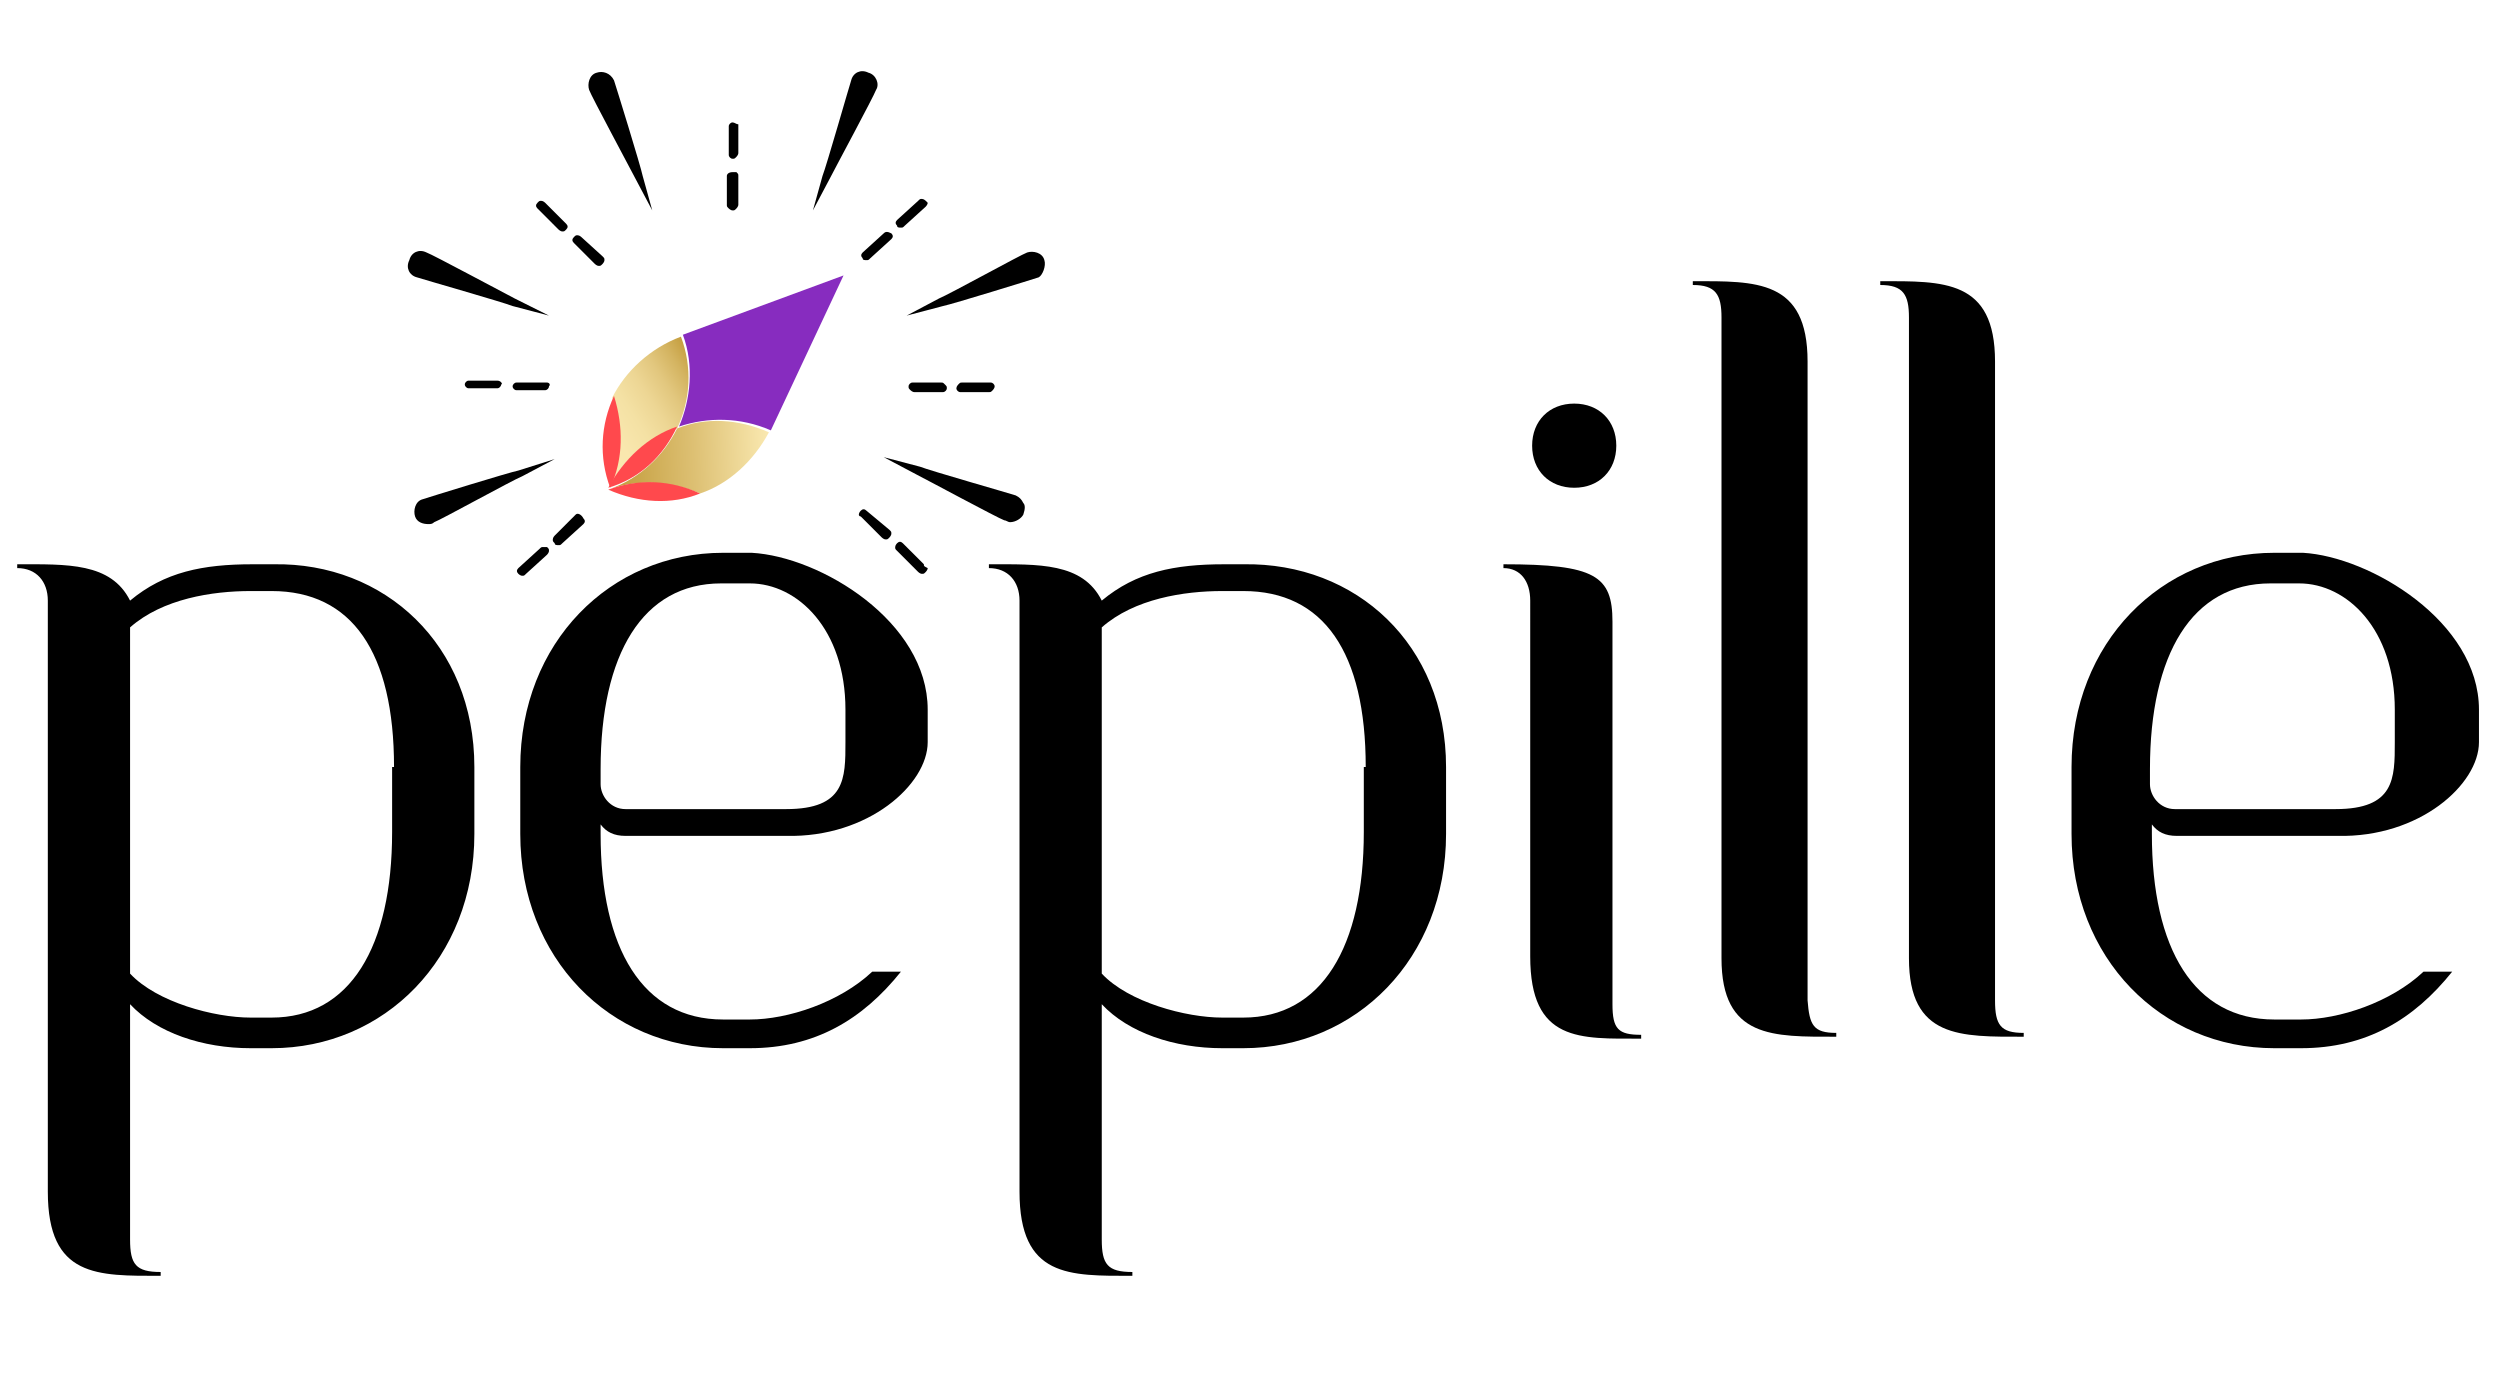
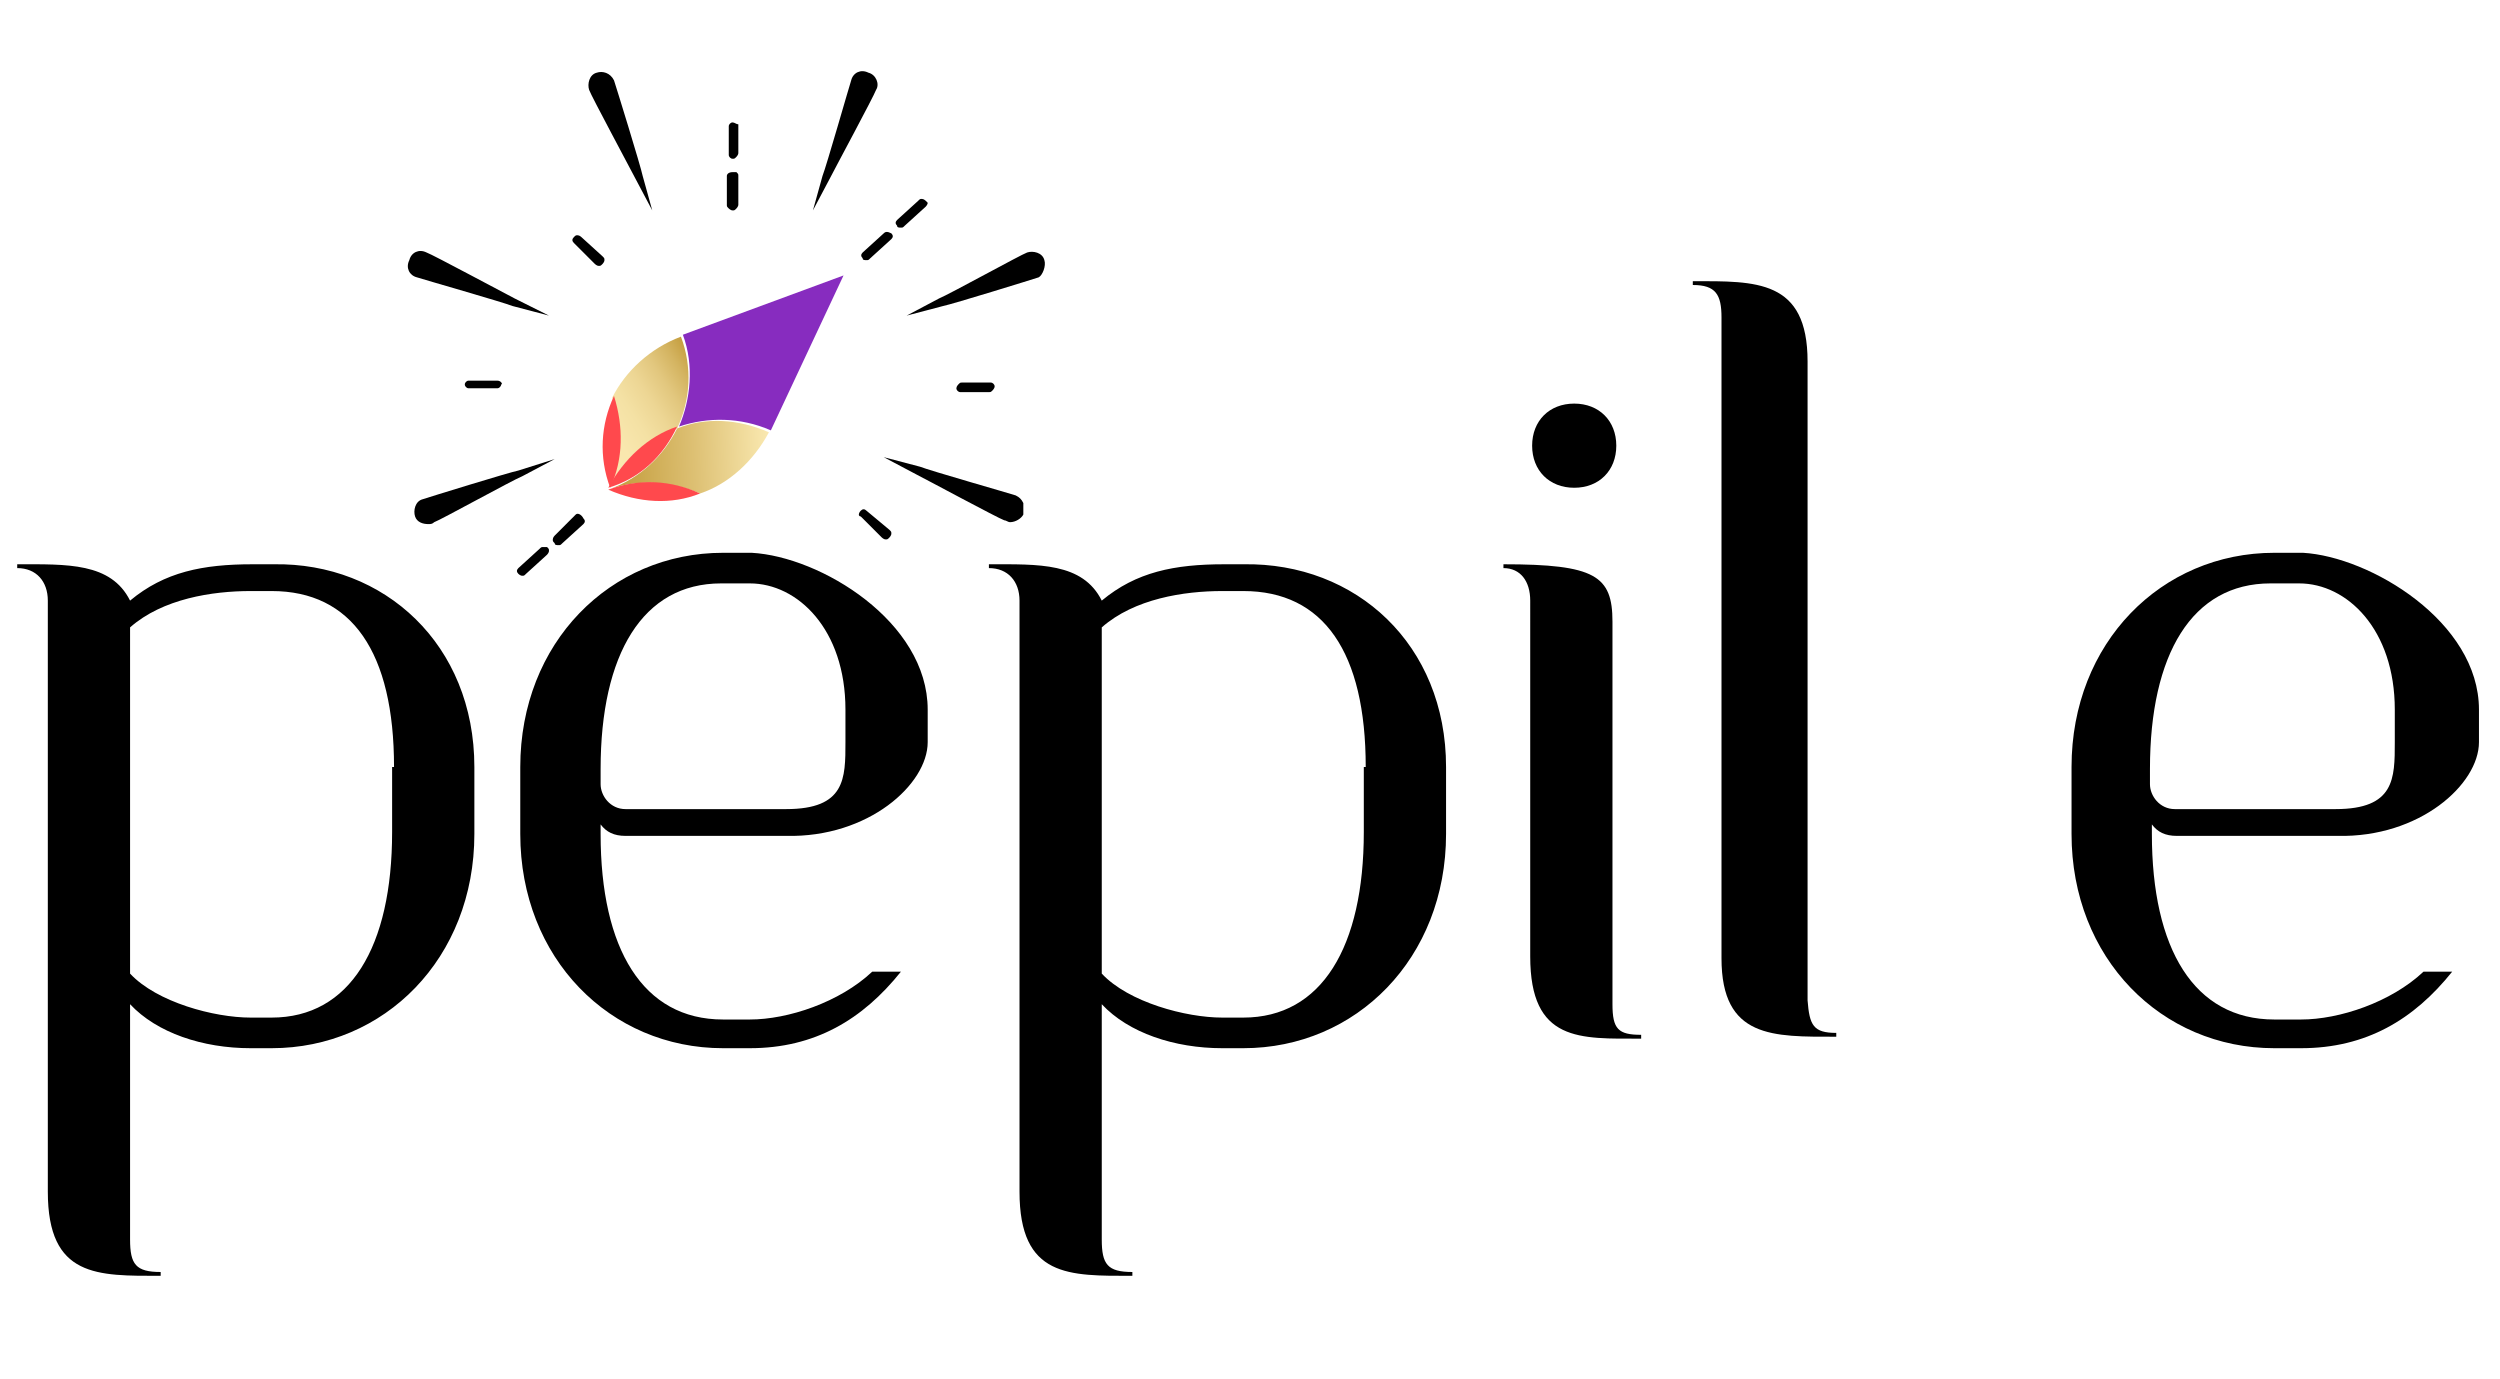
<svg xmlns="http://www.w3.org/2000/svg" version="1.1" id="Calque_1" x="0px" y="0px" viewBox="0 0 130.7 72.1" style="enable-background:new 0 0 130.7 72.1;" xml:space="preserve">
  <style type="text/css">
	.st0{fill:#872CBF;}
	.st1{fill:url(#SVGID_1_);}
	.st2{fill:url(#SVGID_2_);}
	.st3{fill:#FF494D;}
</style>
  <g>
    <g>
      <g>
        <path class="st0" d="M35.7,17.5c0.6,1.6,0.4,3.4-0.2,4.8c1.5-0.5,3.2-0.5,4.8,0.2l0,0l3.8-8.1L35.7,17.5L35.7,17.5z" />
        <linearGradient id="SVGID_1_" gradientUnits="userSpaceOnUse" x1="-66.435" y1="-4.869" x2="-57.897" y2="-4.869" gradientTransform="matrix(0.999 -4.823982e-02 4.823982e-02 0.999 98.349 25.805)">
          <stop offset="0" style="stop-color:#C39C3C" />
          <stop offset="0.181" style="stop-color:#CAA64B" />
          <stop offset="0.529" style="stop-color:#DDC073" />
          <stop offset="1" style="stop-color:#FAE9B1" />
        </linearGradient>
        <path class="st1" d="M31.8,25.6L31.8,25.6c1.6-0.6,3.4-0.4,4.8,0.2c1.5-0.5,2.8-1.7,3.6-3.2c-1.6-0.7-3.3-0.8-4.8-0.2     C34.7,23.8,33.5,25,31.8,25.6L31.8,25.6z" />
        <linearGradient id="SVGID_2_" gradientUnits="userSpaceOnUse" x1="-61.09" y1="-9.342" x2="-67.653" y2="-5.553" gradientTransform="matrix(0.999 -4.823982e-02 4.823982e-02 0.999 98.349 25.805)">
          <stop offset="0" style="stop-color:#C39C3C" />
          <stop offset="3.784299e-03" style="stop-color:#C49D3D" />
          <stop offset="0.136" style="stop-color:#D4B461" />
          <stop offset="0.274" style="stop-color:#E2C77E" />
          <stop offset="0.422" style="stop-color:#EDD694" />
          <stop offset="0.581" style="stop-color:#F4E1A4" />
          <stop offset="0.76" style="stop-color:#F9E7AE" />
          <stop offset="1" style="stop-color:#FAE9B1" />
        </linearGradient>
        <path class="st2" d="M31.8,25.6L31.8,25.6c0.7-1.6,2.1-2.7,3.6-3.2c0.7-1.5,0.8-3.2,0.2-4.8c-1.6,0.6-2.9,1.8-3.6,3.2     C32.6,22.3,32.6,24,31.8,25.6L31.8,25.6z" />
        <g>
          <path class="st3" d="M36.6,25.8c-1.5-0.7-3.2-0.8-4.8-0.2C33.4,26.3,35.1,26.4,36.6,25.8z" />
          <path class="st3" d="M35.4,22.3c-1.5,0.5-2.8,1.7-3.6,3.2C33.5,25,34.7,23.8,35.4,22.3z" />
          <path class="st3" d="M32.1,20.7c-0.7,1.5-0.8,3.2-0.2,4.8C32.6,24,32.6,22.3,32.1,20.7z" />
        </g>
      </g>
      <g>
        <path d="M51.8,20l-1.5,0c0,0,0,0,0,0c-0.1,0-0.1,0-0.2,0.1c0,0-0.1,0.1-0.1,0.2c0,0.1,0.1,0.2,0.2,0.2l1.5,0h0h0     c0.1,0,0.1,0,0.2-0.1c0,0,0.1-0.1,0.1-0.2C52,20.1,51.9,20,51.8,20z" />
-         <path d="M49.2,20l-1.5,0h0c-0.1,0-0.2,0.1-0.2,0.2c0,0.1,0,0.1,0.1,0.2c0,0,0.1,0.1,0.2,0.1l1.5,0h0c0,0,0,0,0,0     c0.1,0,0.2-0.1,0.2-0.2c0-0.1,0-0.1-0.1-0.2C49.3,20,49.3,20,49.2,20z" />
        <path d="M26,19.9l-1.5,0c-0.1,0-0.2,0.1-0.2,0.2c0,0.1,0.1,0.2,0.2,0.2l1.5,0c0.1,0,0.2-0.1,0.2-0.2C26.3,20.1,26.2,19.9,26,19.9     z" />
-         <path d="M28.6,20L27,20c-0.1,0-0.2,0.1-0.2,0.2c0,0.1,0.1,0.2,0.2,0.2l1.5,0c0.1,0,0.2-0.1,0.2-0.2C28.8,20.1,28.7,20,28.6,20z" />
        <path d="M38.3,6.4L38.3,6.4c-0.1,0-0.2,0.1-0.2,0.2l0,1.5c0,0.1,0.1,0.2,0.2,0.2h0c0.1,0,0.1,0,0.2-0.1c0,0,0.1-0.1,0.1-0.2     l0-1.5C38.5,6.5,38.4,6.4,38.3,6.4z" />
        <path d="M38.3,9L38.3,9C38.1,9,38,9.1,38,9.2l0,1.5c0,0.1,0,0.1,0.1,0.2c0,0,0.1,0.1,0.2,0.1h0c0.1,0,0.1,0,0.2-0.1     c0,0,0.1-0.1,0.1-0.2l0-1.5c0-0.1,0-0.1-0.1-0.2C38.4,9,38.3,9,38.3,9z" />
      </g>
      <g>
        <path d="M48.4,10.5c0,0-0.1-0.1-0.2-0.1c-0.1,0-0.1,0-0.2,0.1l-1.1,1c-0.1,0.1-0.1,0.2,0,0.3c0,0.1,0.1,0.1,0.2,0.1     c0.1,0,0.1,0,0.2-0.1l1.1-1c0,0,0.1-0.1,0.1-0.2C48.5,10.6,48.5,10.6,48.4,10.5z" />
        <path d="M46.2,12.2l-1.1,1c-0.1,0.1-0.1,0.2,0,0.3c0,0.1,0.1,0.1,0.2,0.1c0.1,0,0.1,0,0.2-0.1l1.1-1c0.1-0.1,0.1-0.2,0-0.3     C46.4,12.1,46.3,12.1,46.2,12.2z" />
-         <path d="M28.5,10.6c0,0-0.1-0.1-0.2-0.1h0c-0.1,0-0.1,0-0.2,0.1c-0.1,0.1-0.1,0.2,0,0.3l1.1,1.1c0,0,0.1,0.1,0.2,0.1h0     c0.1,0,0.1,0,0.2-0.1c0.1-0.1,0.1-0.2,0-0.3L28.5,10.6z" />
        <path d="M30.4,12.4c0,0-0.1-0.1-0.2-0.1h0c-0.1,0-0.1,0-0.2,0.1c-0.1,0.1-0.1,0.2,0,0.3l1.1,1.1c0,0,0.1,0.1,0.2,0.1h0     c0.1,0,0.1,0,0.2-0.1c0,0,0.1-0.1,0.1-0.2c0-0.1,0-0.1-0.1-0.2L30.4,12.4z" />
      </g>
      <g>
        <path d="M28.4,28.6C28.4,28.6,28.4,28.6,28.4,28.6c-0.1,0-0.1,0-0.2,0.1l-1.1,1c-0.1,0.1-0.1,0.2,0,0.3c0,0,0.1,0.1,0.2,0.1     c0,0,0,0,0,0c0.1,0,0.1,0,0.2-0.1l1.1-1c0,0,0.1-0.1,0.1-0.2c0-0.1,0-0.1-0.1-0.2C28.5,28.6,28.5,28.6,28.4,28.6z" />
        <path d="M30.1,26.9L29,28c0,0-0.1,0.1-0.1,0.2c0,0.1,0,0.1,0.1,0.2c0,0.1,0.1,0.1,0.2,0.1c0.1,0,0.1,0,0.2-0.1l1.1-1     c0.1-0.1,0.1-0.2,0-0.3C30.4,26.9,30.2,26.8,30.1,26.9z" />
        <path d="M45.3,26.7L45.3,26.7c-0.1-0.1-0.2-0.1-0.3,0c0,0-0.1,0.1-0.1,0.2S45,27,45,27l1.1,1.1c0,0,0.1,0.1,0.2,0.1c0,0,0,0,0,0     c0.1,0,0.1,0,0.2-0.1c0,0,0.1-0.1,0.1-0.2c0-0.1,0-0.1-0.1-0.2L45.3,26.7z" />
-         <path d="M48.3,29.5l-1.1-1.1h0c-0.1-0.1-0.2-0.1-0.3,0c0,0-0.1,0.1-0.1,0.2c0,0.1,0,0.1,0.1,0.2l1.1,1.1c0,0,0.1,0.1,0.2,0.1h0     c0.1,0,0.1,0,0.2-0.1c0,0,0.1-0.1,0.1-0.2C48.3,29.6,48.3,29.6,48.3,29.5z" />
      </g>
      <path d="M33.6,9.2c-0.1-0.5-1.4-4.7-1.5-5c-0.2-0.4-0.6-0.5-0.9-0.4c-0.4,0.1-0.5,0.6-0.4,0.9C30.9,5,33,8.9,33.2,9.3l0.9,1.7    L33.6,9.2z" />
      <path d="M45.4,3.8c-0.4-0.2-0.8,0-0.9,0.4c-0.1,0.3-1.3,4.5-1.5,5L42.5,11l0.9-1.7c0.2-0.4,2.3-4.3,2.4-4.6    C46,4.4,45.8,3.9,45.4,3.8z" />
      <path d="M27.1,24.6c-0.5,0.1-4.7,1.4-5,1.5c-0.4,0.1-0.5,0.6-0.4,0.9c0.1,0.3,0.4,0.4,0.7,0.4c0.1,0,0.2,0,0.3-0.1    c0.3-0.1,4.1-2.2,4.6-2.4l1.7-0.9L27.1,24.6z" />
-       <path d="M53.5,26.3c-0.1-0.2-0.2-0.3-0.4-0.4c-0.3-0.1-4.5-1.3-5-1.5l-1.9-0.5l1.7,0.9c0.4,0.2,4.3,2.3,4.6,2.4    c0.1,0,0.2,0.1,0.3,0.1c0.3,0,0.6-0.2,0.7-0.4C53.6,26.6,53.6,26.4,53.5,26.3z" />
+       <path d="M53.5,26.3c-0.1-0.2-0.2-0.3-0.4-0.4c-0.3-0.1-4.5-1.3-5-1.5l-1.9-0.5l1.7,0.9c0.4,0.2,4.3,2.3,4.6,2.4    c0.1,0,0.2,0.1,0.3,0.1c0.3,0,0.6-0.2,0.7-0.4z" />
      <path d="M54.6,13.6c-0.1-0.4-0.6-0.5-0.9-0.4c-0.3,0.1-4.1,2.2-4.6,2.4l-1.7,0.9l1.9-0.5c0.5-0.1,4.7-1.4,5-1.5    C54.5,14.4,54.7,13.9,54.6,13.6z" />
      <path d="M26.9,15.6c-0.4-0.2-4.3-2.3-4.6-2.4c-0.4-0.2-0.8,0-0.9,0.4c-0.2,0.4,0,0.8,0.4,0.9c0.3,0.1,4.5,1.3,5,1.5l1.9,0.5    L26.9,15.6z" />
    </g>
    <path d="M24.8,40.1v3.5c0,6.5-4.7,11.2-10.6,11.2h-1.1c-2.5,0-4.9-0.8-6.3-2.3v12.3c0,1.3,0.3,1.7,1.6,1.7v0.2   c-3.3,0-5.9,0.1-5.9-4.4V31.4c0-1-0.6-1.7-1.6-1.7v-0.2c2.6,0,4.9-0.1,5.9,1.9c1.8-1.5,3.8-1.9,6.4-1.9h1.1   C20.1,29.4,24.8,33.7,24.8,40.1z M20.6,40.1c0-6-2.2-9.2-6.4-9.2h-1.1c-2,0-4.6,0.4-6.3,1.9v18.1c1.4,1.5,4.4,2.3,6.3,2.3h1.1   c4.1,0,6.3-3.7,6.3-9.7V40.1z" />
    <path d="M48.5,37.1v1.7c0,2.2-3.1,5-7.4,4.9h-8.4c-0.6,0-1-0.2-1.3-0.6v0.5c0,6,2.2,9.7,6.4,9.7h1.4c2,0,4.7-0.9,6.4-2.5h1.5   c-2,2.5-4.5,4-7.9,4h-1.4c-5.9,0-10.6-4.7-10.6-11.2v-3.5c0-6.5,4.7-11.2,10.6-11.2h1.5C42.9,29.1,48.5,32.5,48.5,37.1z M44.2,37.1   c0-4.2-2.5-6.6-5-6.6h-1.5c-4.1,0-6.3,3.7-6.3,9.7V41c0,0.6,0.5,1.3,1.3,1.3h8.4c3.1,0,3.1-1.6,3.1-3.5V37.1z" />
    <path d="M75.6,40.1v3.5c0,6.5-4.7,11.2-10.6,11.2h-1.1c-2.5,0-4.9-0.8-6.3-2.3v12.3c0,1.3,0.3,1.7,1.6,1.7v0.2   c-3.3,0-5.9,0.1-5.9-4.4V31.4c0-1-0.6-1.7-1.6-1.7v-0.2c2.6,0,4.9-0.1,5.9,1.9c1.8-1.5,3.8-1.9,6.4-1.9H65   C70.9,29.4,75.6,33.7,75.6,40.1z M71.4,40.1c0-6-2.2-9.2-6.4-9.2h-1.1c-2,0-4.6,0.4-6.3,1.9v18.1c1.4,1.5,4.4,2.3,6.3,2.3h1.1   c4.1,0,6.3-3.7,6.3-9.7V40.1z" />
    <path d="M78.6,29.5c4.8,0,5.7,0.6,5.7,3v20c0,1.3,0.3,1.6,1.5,1.6v0.2c-3.2,0-5.8,0.2-5.8-4.3V31.4c0-1-0.5-1.7-1.4-1.7V29.5z    M82.3,21.1c1.3,0,2.2,0.9,2.2,2.2c0,1.3-0.9,2.2-2.2,2.2c-1.3,0-2.2-0.9-2.2-2.2C80.1,22,81,21.1,82.3,21.1z" />
    <path d="M96,54v0.2c-3.3,0-6,0.1-6-4.1V16.6c0-1.2-0.3-1.7-1.5-1.7v-0.2c3.3,0,6-0.1,6,4.2v33.4C94.6,53.6,94.8,54,96,54z" />
-     <path d="M105.8,54v0.2c-3.3,0-6,0.1-6-4.1V16.6c0-1.2-0.3-1.7-1.5-1.7v-0.2c3.3,0,6-0.1,6,4.2v33.4C104.3,53.6,104.6,54,105.8,54z" />
    <path d="M129.6,37.1v1.7c0,2.2-3.1,5-7.4,4.9h-8.4c-0.6,0-1-0.2-1.3-0.6v0.5c0,6,2.2,9.7,6.4,9.7h1.4c2,0,4.7-0.9,6.4-2.5h1.5   c-2,2.5-4.5,4-7.9,4h-1.4c-5.9,0-10.6-4.7-10.6-11.2v-3.5c0-6.5,4.7-11.2,10.6-11.2h1.5C123.9,29.1,129.6,32.5,129.6,37.1z    M125.2,37.1c0-4.2-2.5-6.6-5-6.6h-1.5c-4.1,0-6.3,3.7-6.3,9.7V41c0,0.6,0.5,1.3,1.3,1.3h8.4c3.1,0,3.1-1.6,3.1-3.5V37.1z" />
  </g>
</svg>